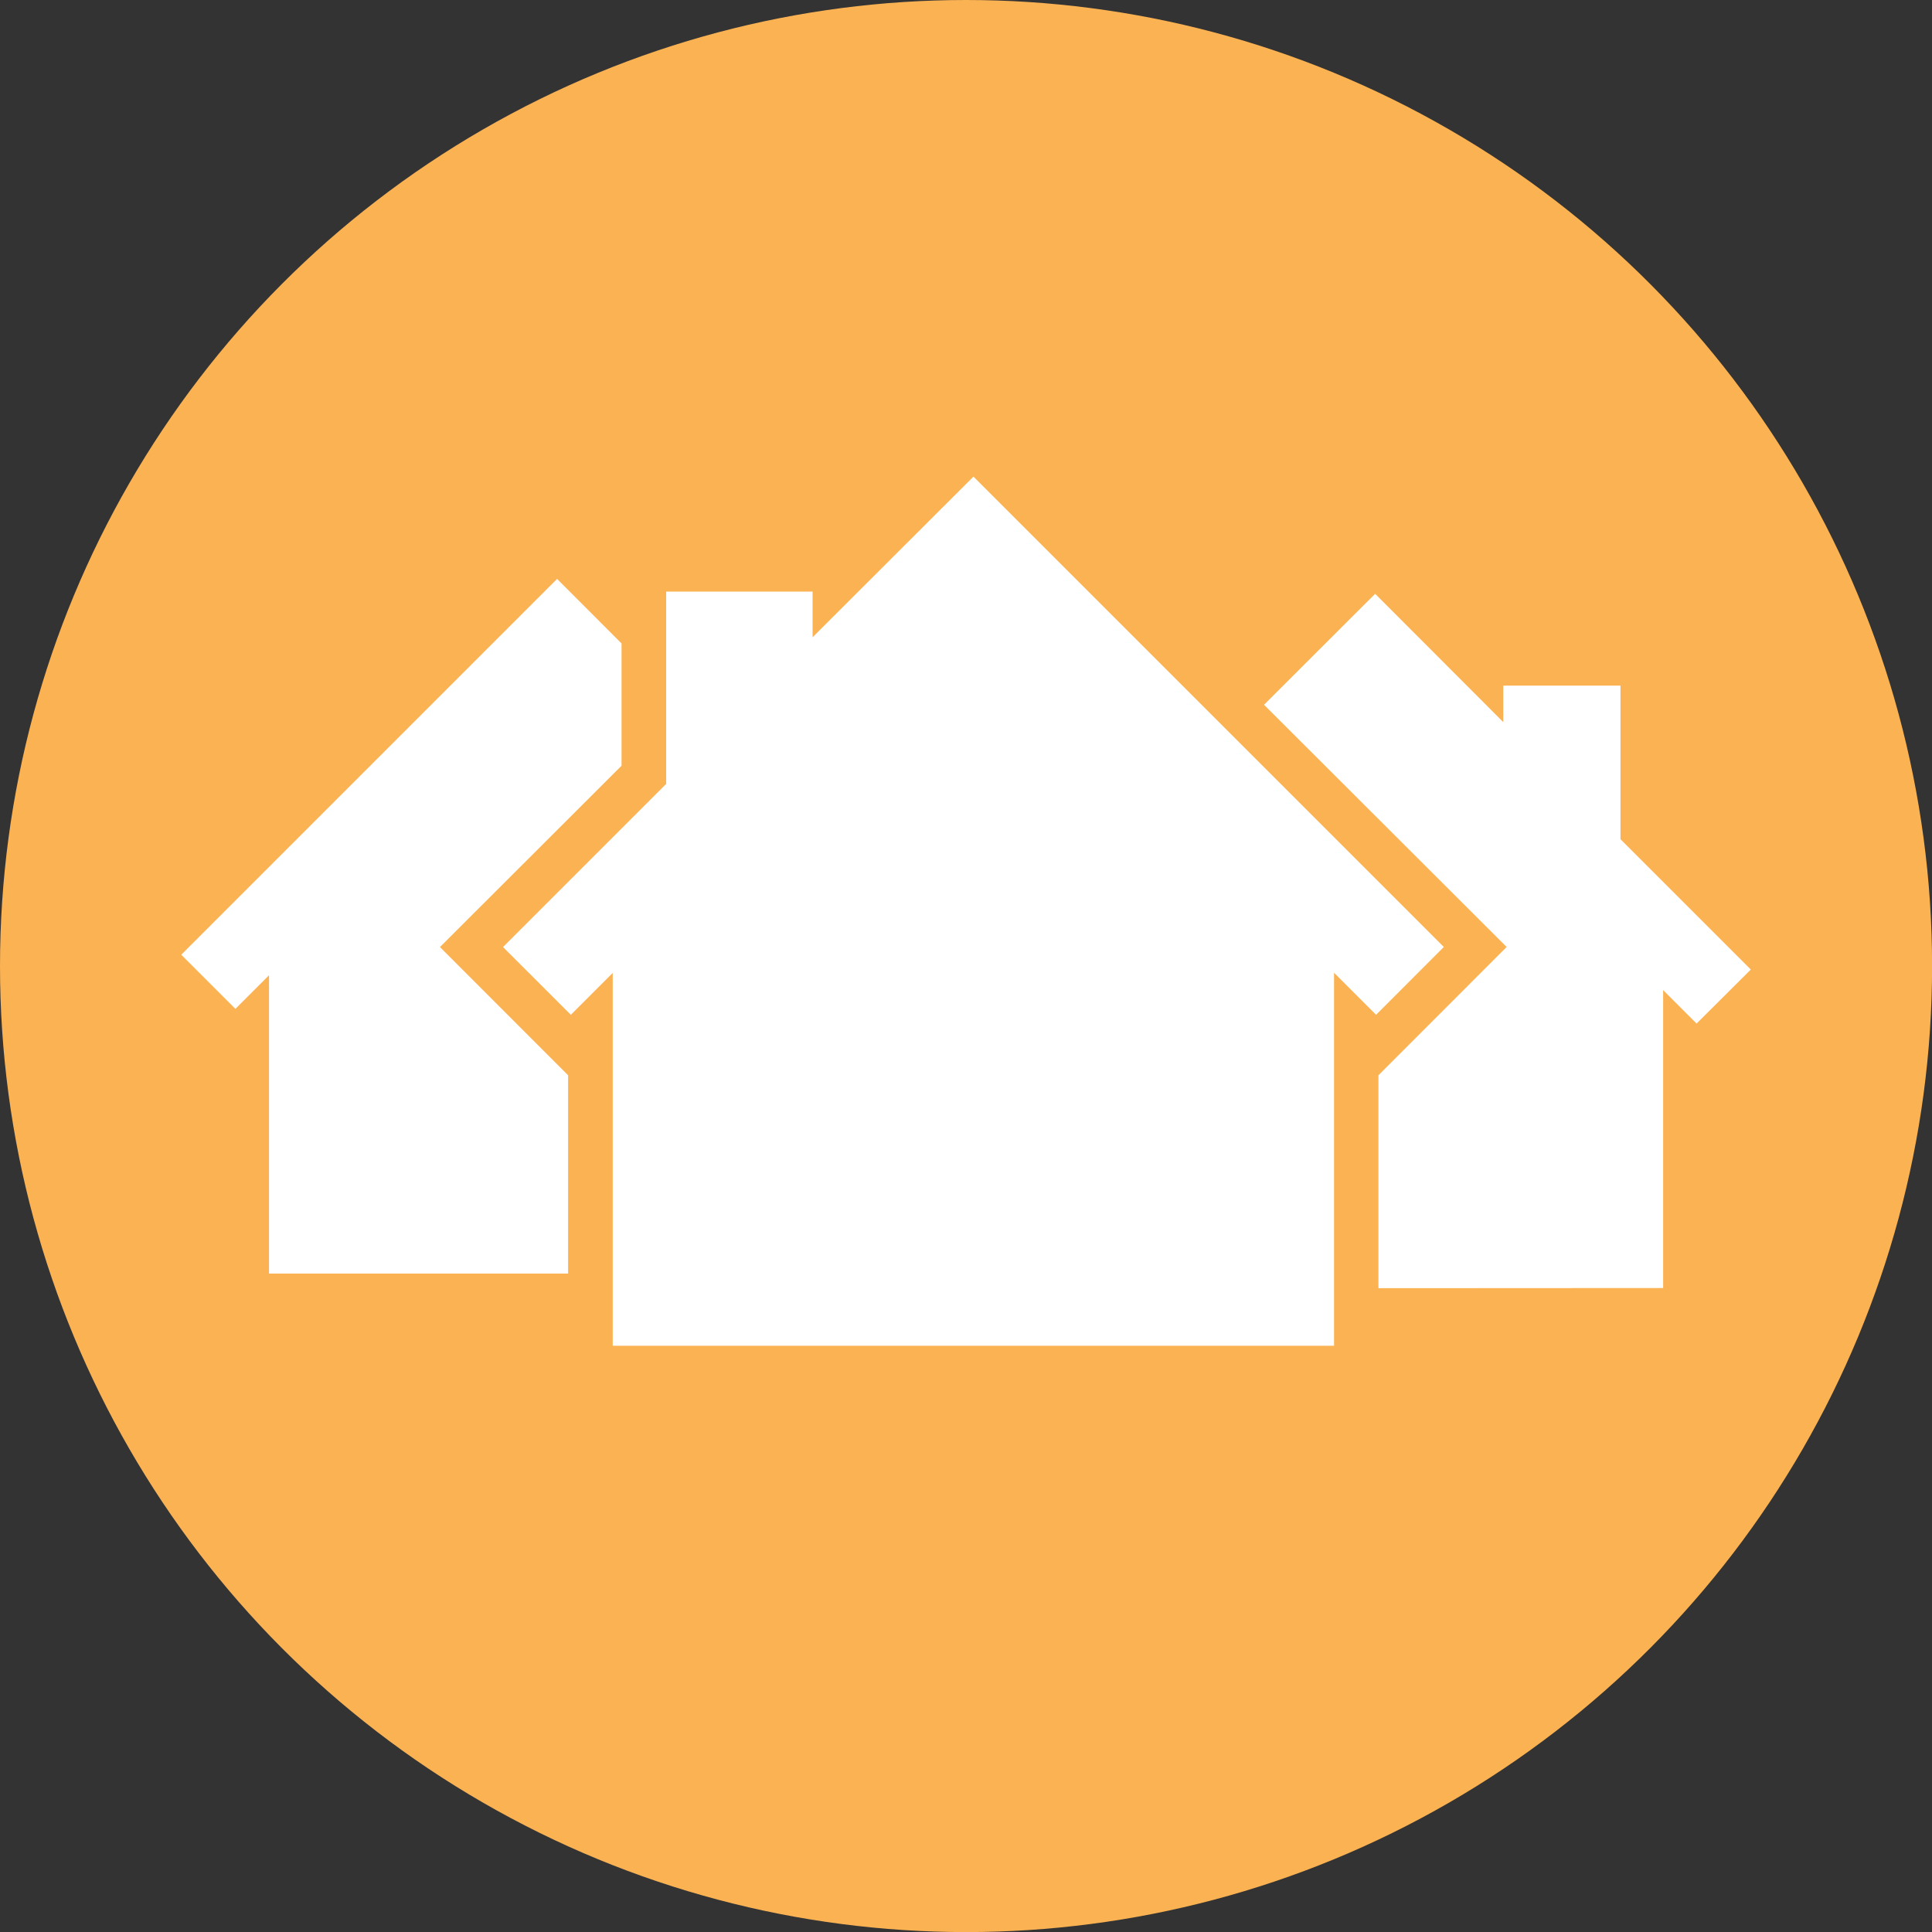
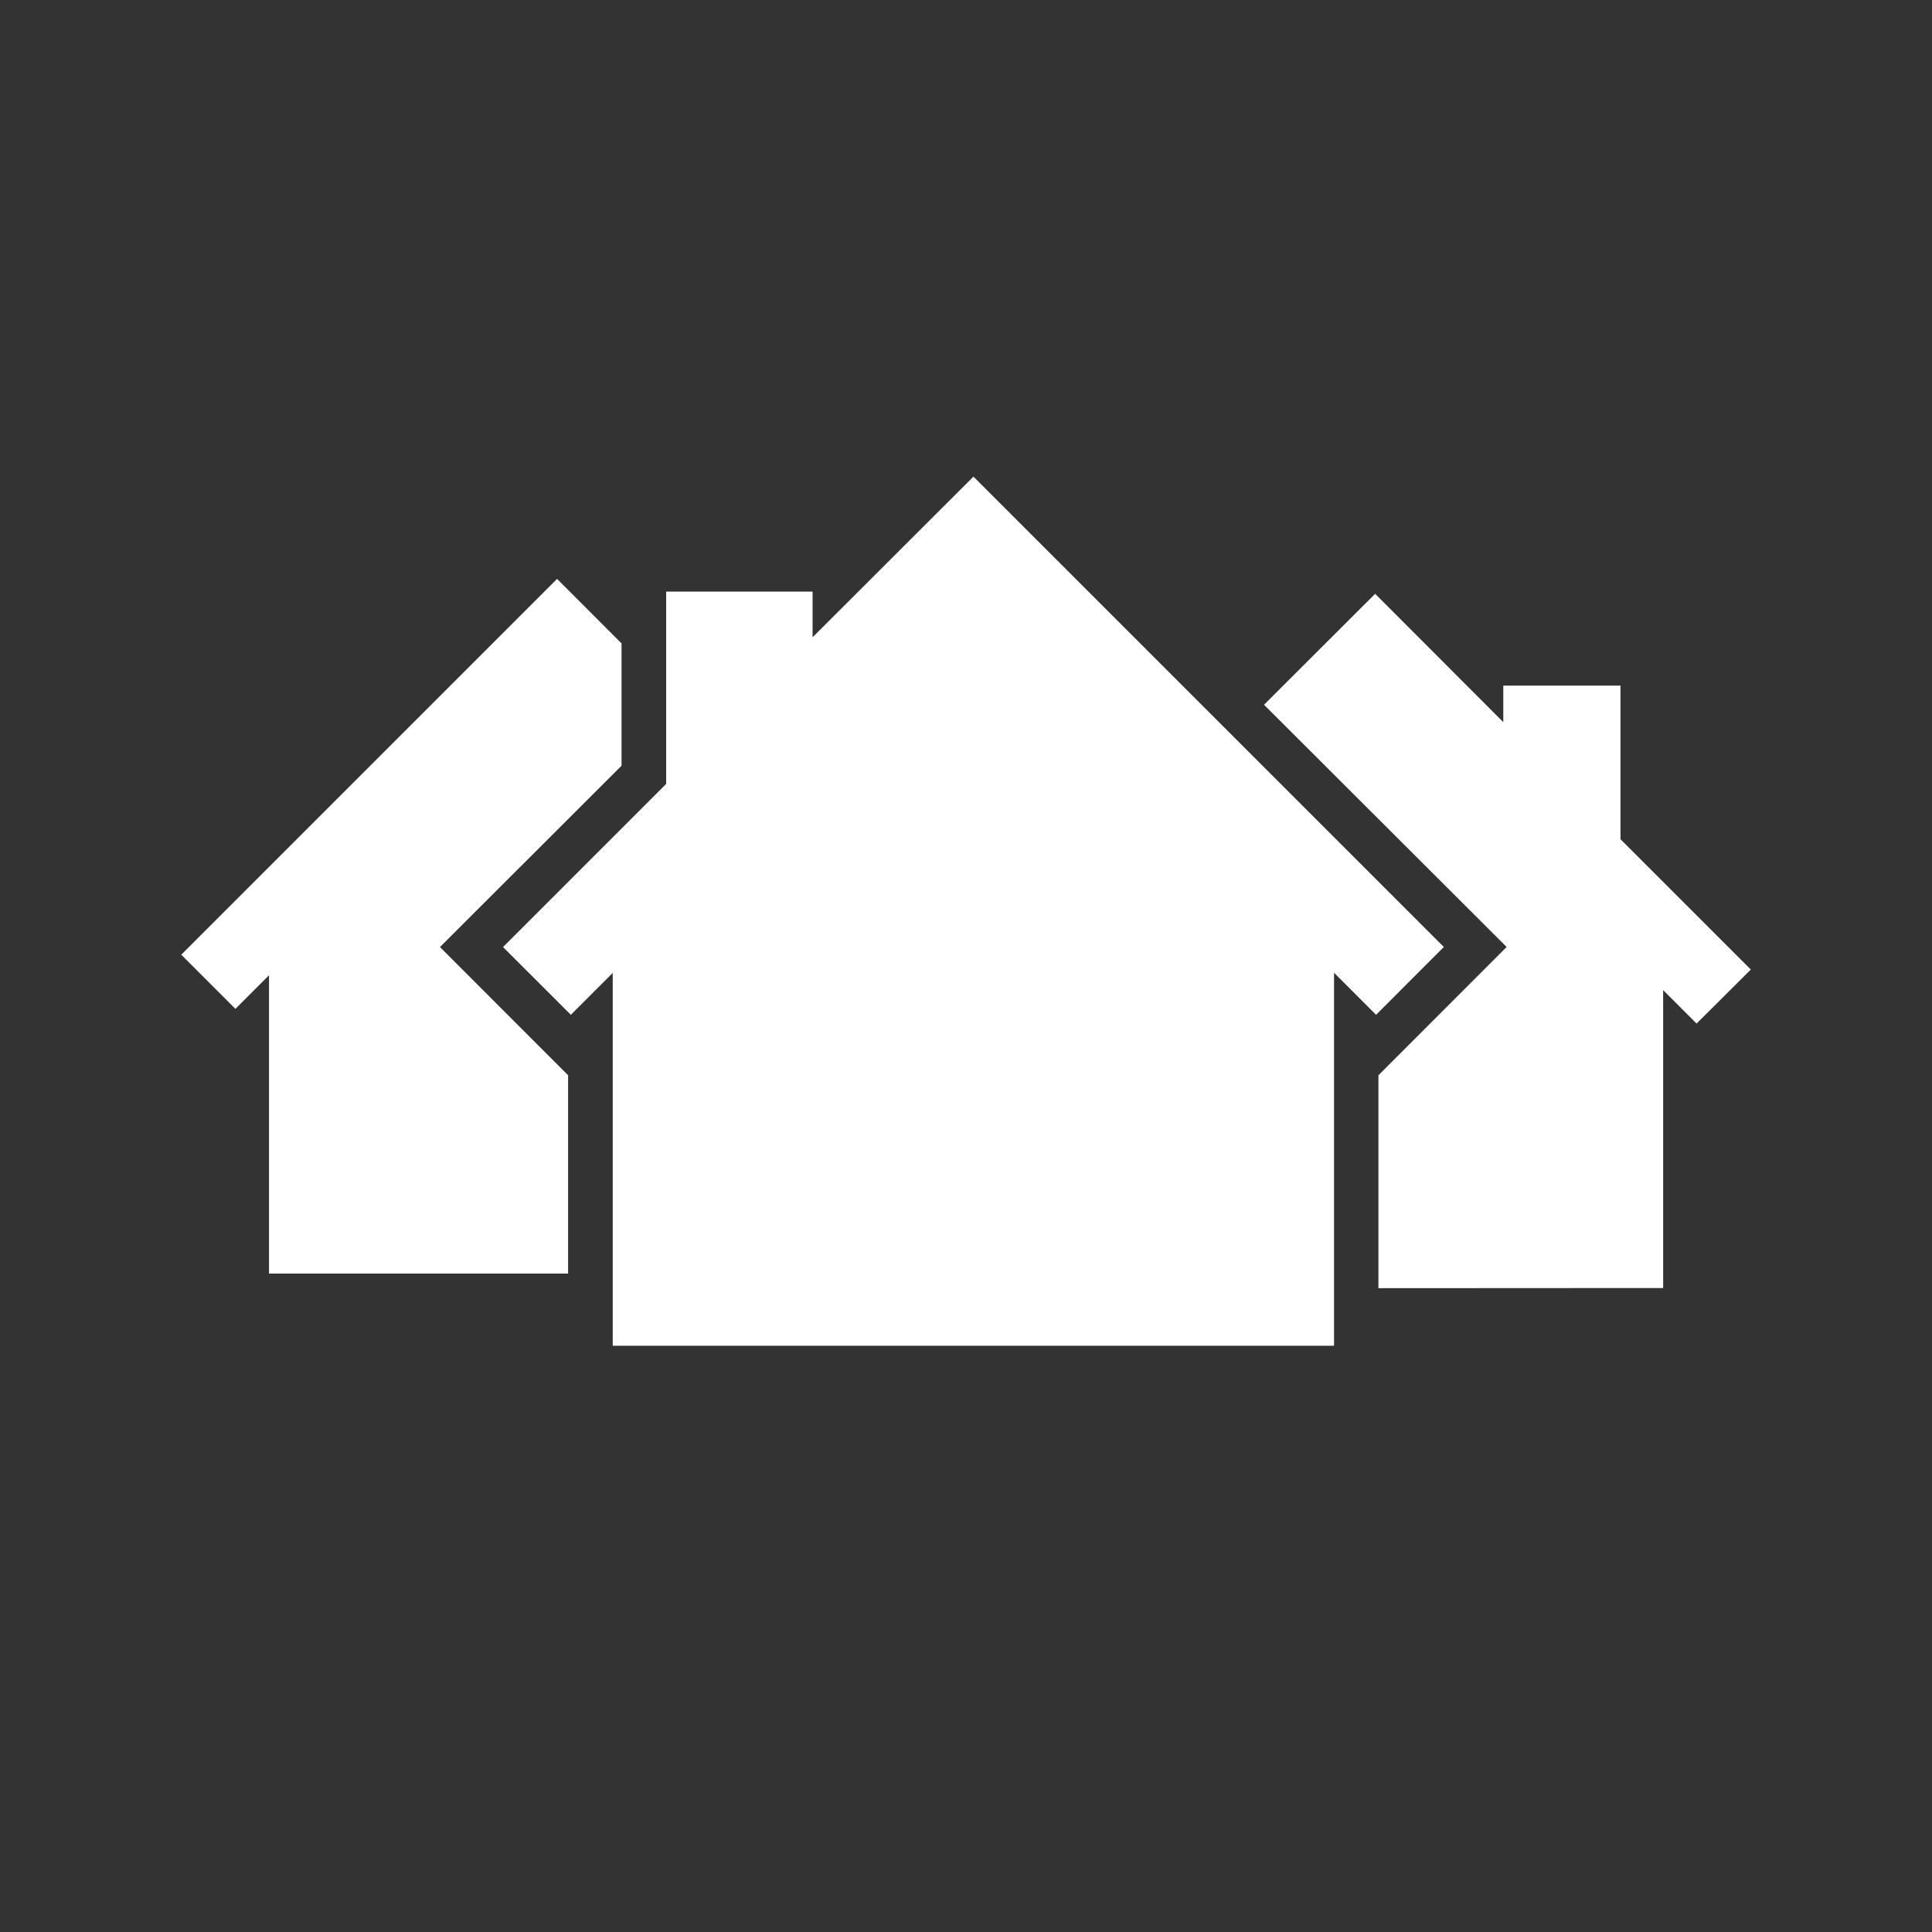
<svg xmlns="http://www.w3.org/2000/svg" viewBox="0 0 247.27 247.27">
  <rect x="0" y="0" width="247.27" height="247.27" fill="#333333" stroke="none" />
  <defs>
    <style>.cls-1{fill:#fbb253;}.cls-2{fill:#fff;fill-rule:evenodd;}</style>
  </defs>
  <g id="Layer_2" data-name="Layer 2">
    <g id="Layer_1-2" data-name="Layer 1">
-       <circle class="cls-1" cx="123.64" cy="123.64" r="123.64" />
      <path class="cls-2" d="M78.42,172.24V124.52l-5.36,5.36-8.68-8.67,20.88-20.88V75.72H104v5.84L124.59,61l60.2,60.2-8.67,8.68-5.38-5.38v47.74Zm98-7.37V137.62l16.41-16.42-31.05-31L176,76,192.4,92.42V87.75h15v19.66l16.68,16.68L217.14,131l-4.28-4.28v38.13ZM34.43,163V124.82l-4.3,4.3-6.93-6.93,48.1-48.1,8.25,8.26V98L56.31,121.21l16.4,16.41V163Z" />
    </g>
  </g>
</svg>